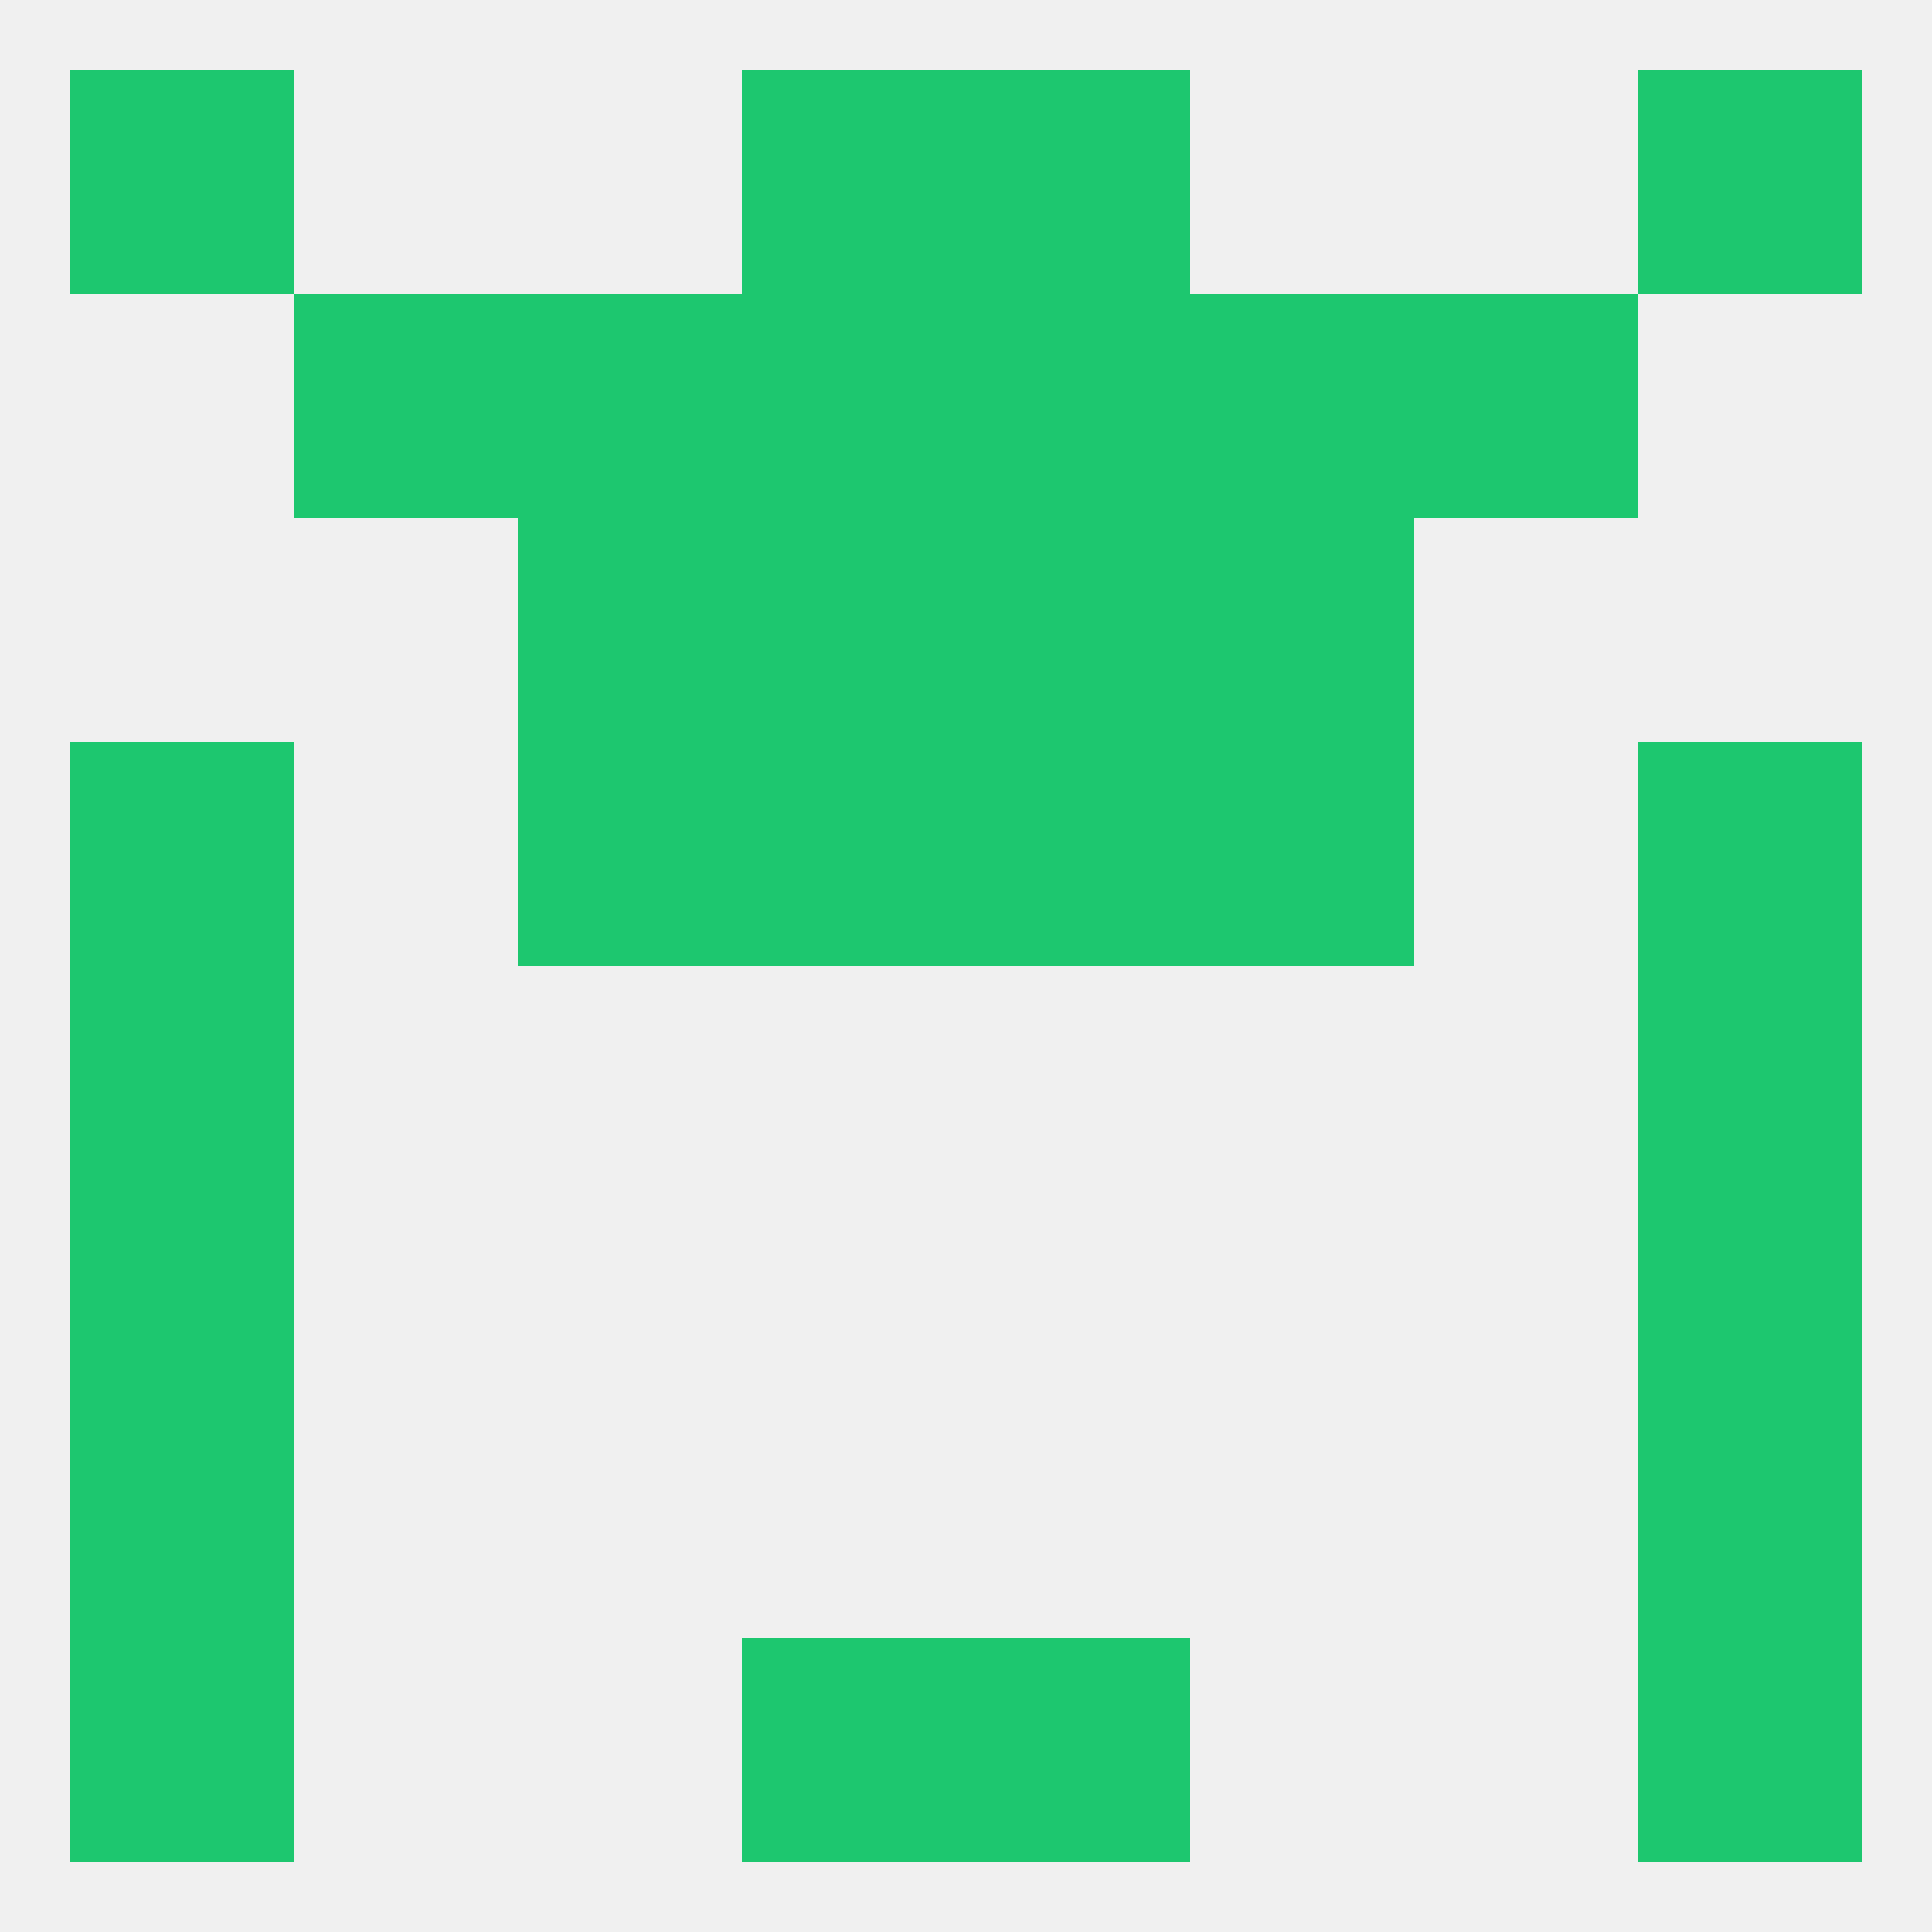
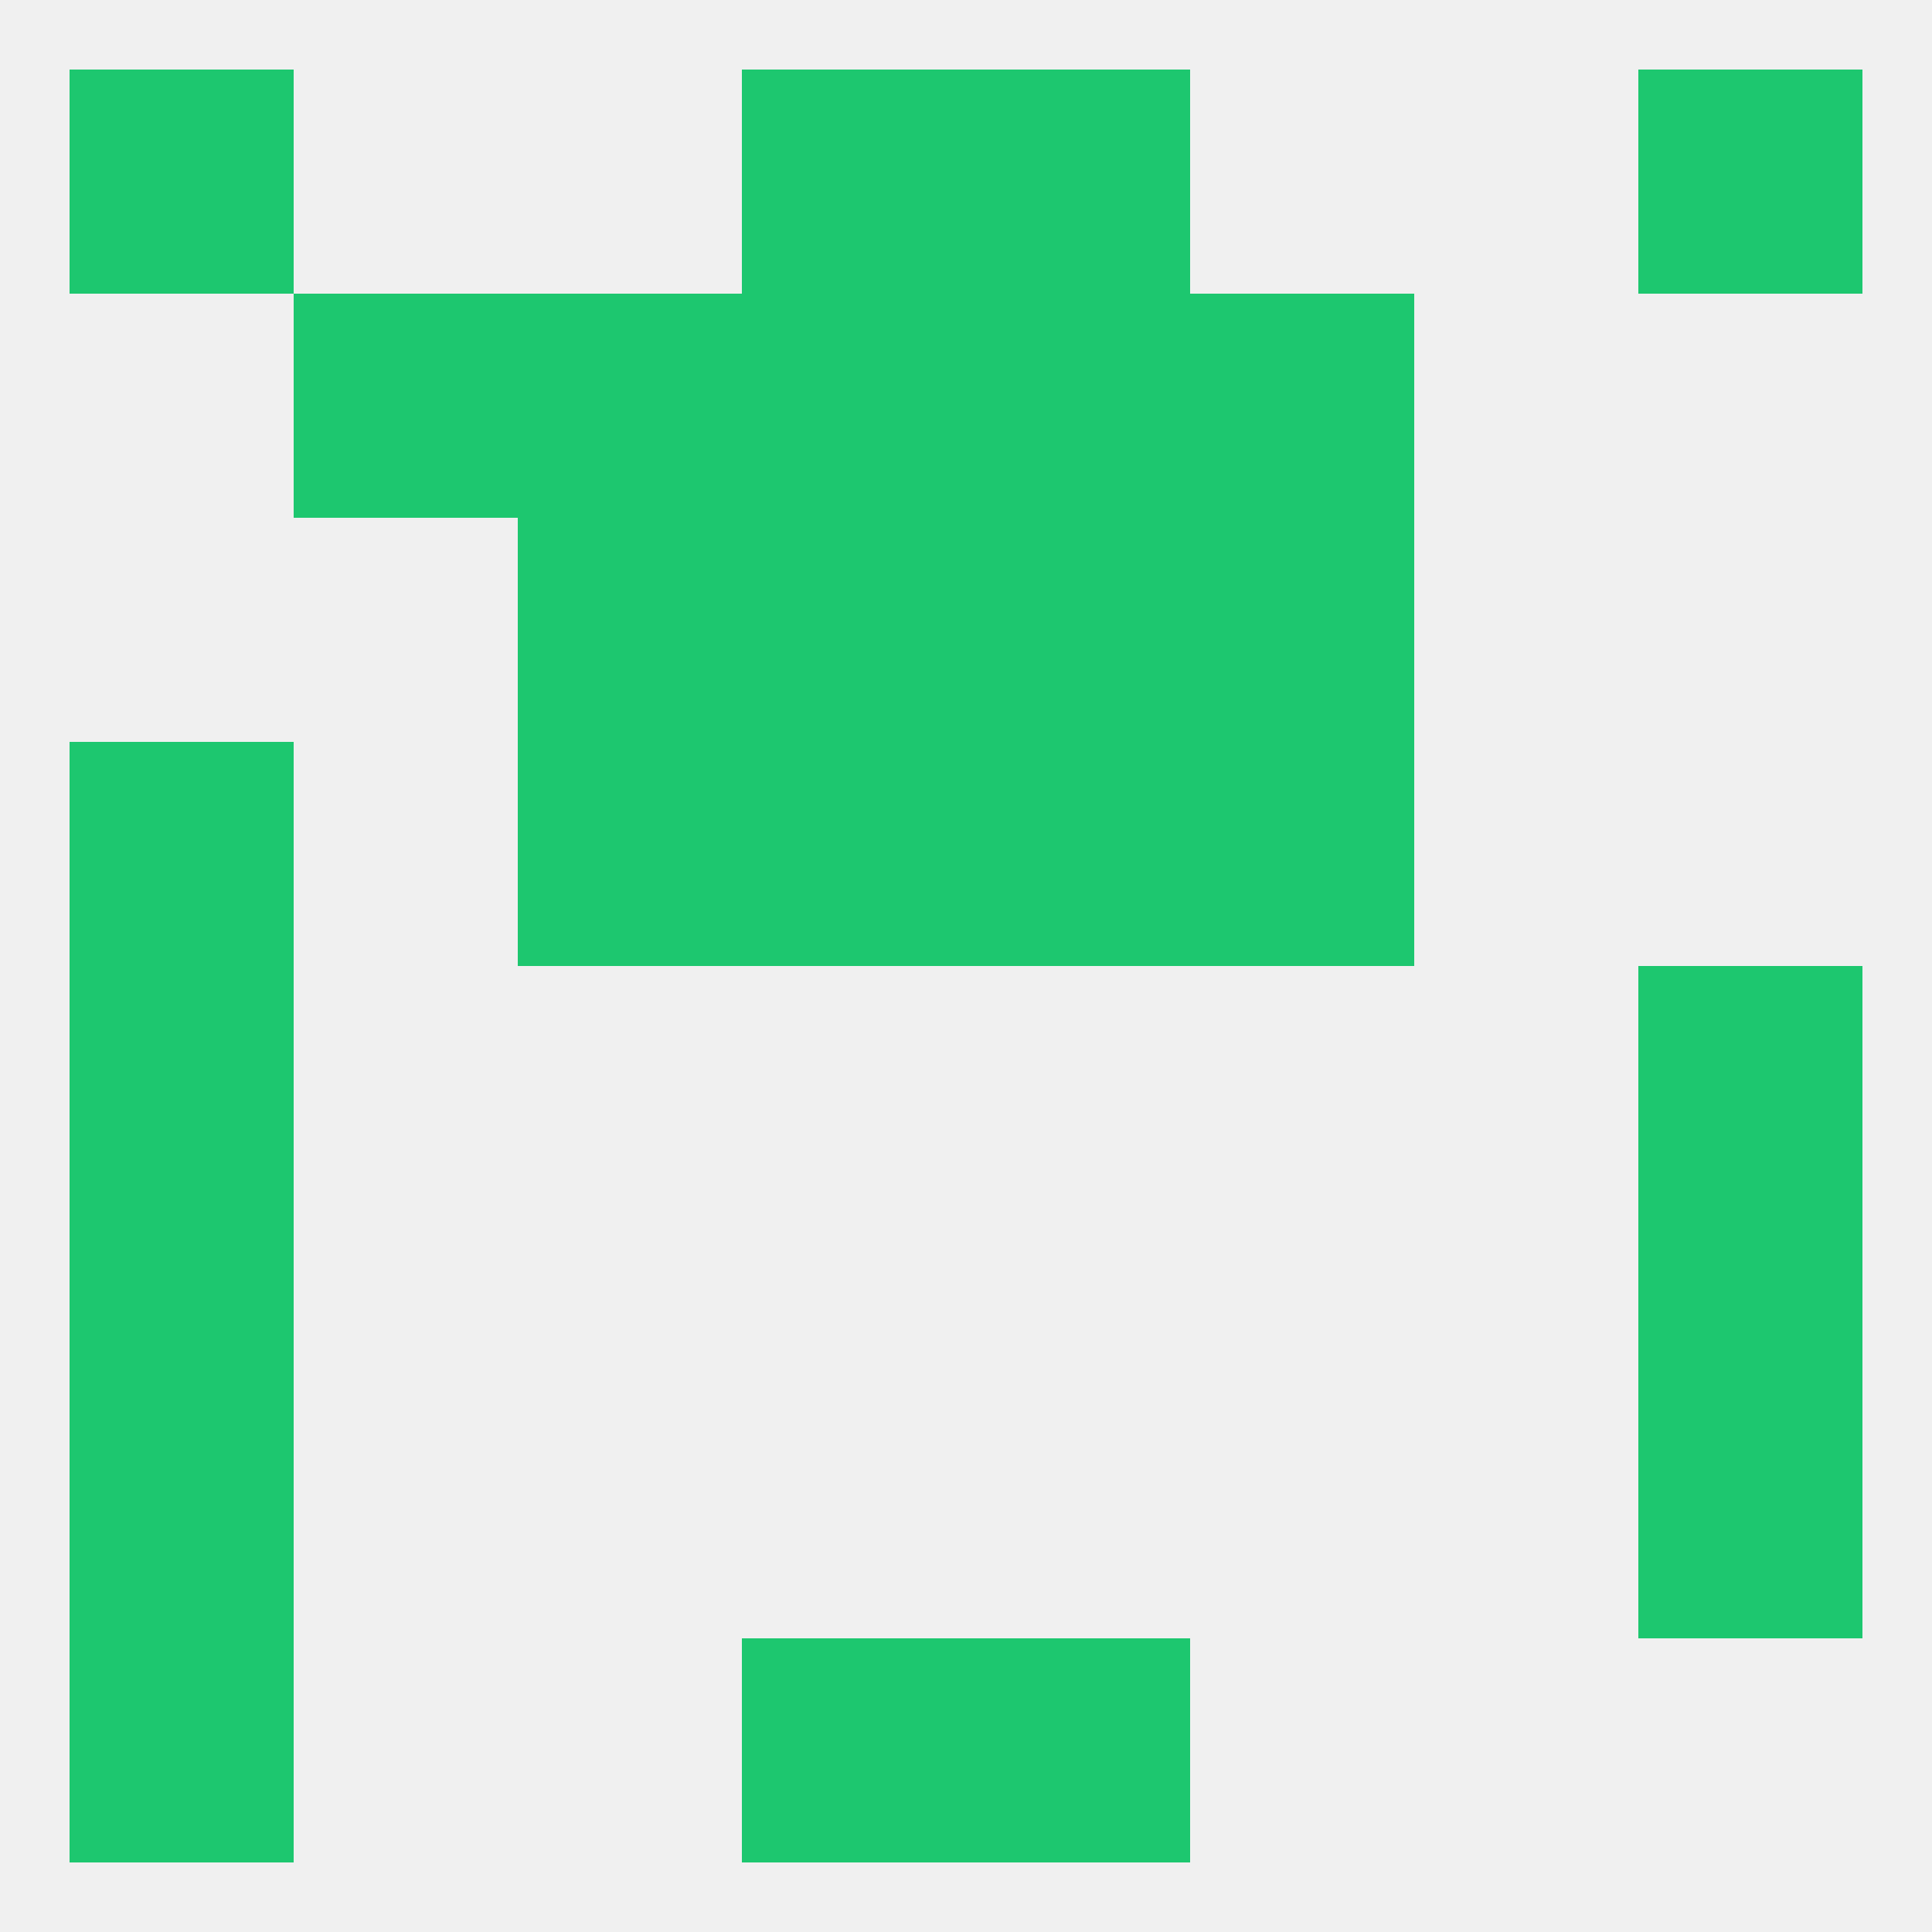
<svg xmlns="http://www.w3.org/2000/svg" version="1.1" baseprofile="full" width="250" height="250" viewBox="0 0 250 250">
  <rect width="100%" height="100%" fill="rgba(240,240,240,255)" />
  <rect x="96" y="212" width="29" height="29" fill="rgba(29,199,111,255)" />
  <rect x="125" y="212" width="29" height="29" fill="rgba(29,199,111,255)" />
  <rect x="9" y="212" width="29" height="29" fill="rgba(29,199,111,255)" />
-   <rect x="212" y="212" width="29" height="29" fill="rgba(29,199,111,255)" />
  <rect x="9" y="9" width="29" height="29" fill="rgba(29,199,111,255)" />
  <rect x="212" y="9" width="29" height="29" fill="rgba(29,199,111,255)" />
  <rect x="96" y="9" width="29" height="29" fill="rgba(29,199,111,255)" />
  <rect x="125" y="9" width="29" height="29" fill="rgba(29,199,111,255)" />
  <rect x="67" y="67" width="29" height="29" fill="rgba(29,199,111,255)" />
  <rect x="154" y="67" width="29" height="29" fill="rgba(29,199,111,255)" />
  <rect x="96" y="67" width="29" height="29" fill="rgba(29,199,111,255)" />
  <rect x="125" y="67" width="29" height="29" fill="rgba(29,199,111,255)" />
  <rect x="38" y="38" width="29" height="29" fill="rgba(29,199,111,255)" />
-   <rect x="183" y="38" width="29" height="29" fill="rgba(29,199,111,255)" />
  <rect x="96" y="38" width="29" height="29" fill="rgba(29,199,111,255)" />
  <rect x="125" y="38" width="29" height="29" fill="rgba(29,199,111,255)" />
  <rect x="67" y="38" width="29" height="29" fill="rgba(29,199,111,255)" />
  <rect x="154" y="38" width="29" height="29" fill="rgba(29,199,111,255)" />
  <rect x="9" y="96" width="29" height="29" fill="rgba(29,199,111,255)" />
-   <rect x="212" y="96" width="29" height="29" fill="rgba(29,199,111,255)" />
  <rect x="67" y="96" width="29" height="29" fill="rgba(29,199,111,255)" />
  <rect x="154" y="96" width="29" height="29" fill="rgba(29,199,111,255)" />
  <rect x="96" y="96" width="29" height="29" fill="rgba(29,199,111,255)" />
  <rect x="125" y="96" width="29" height="29" fill="rgba(29,199,111,255)" />
  <rect x="9" y="125" width="29" height="29" fill="rgba(29,199,111,255)" />
  <rect x="212" y="125" width="29" height="29" fill="rgba(29,199,111,255)" />
  <rect x="9" y="154" width="29" height="29" fill="rgba(29,199,111,255)" />
  <rect x="212" y="154" width="29" height="29" fill="rgba(29,199,111,255)" />
  <rect x="9" y="183" width="29" height="29" fill="rgba(29,199,111,255)" />
  <rect x="212" y="183" width="29" height="29" fill="rgba(29,199,111,255)" />
</svg>